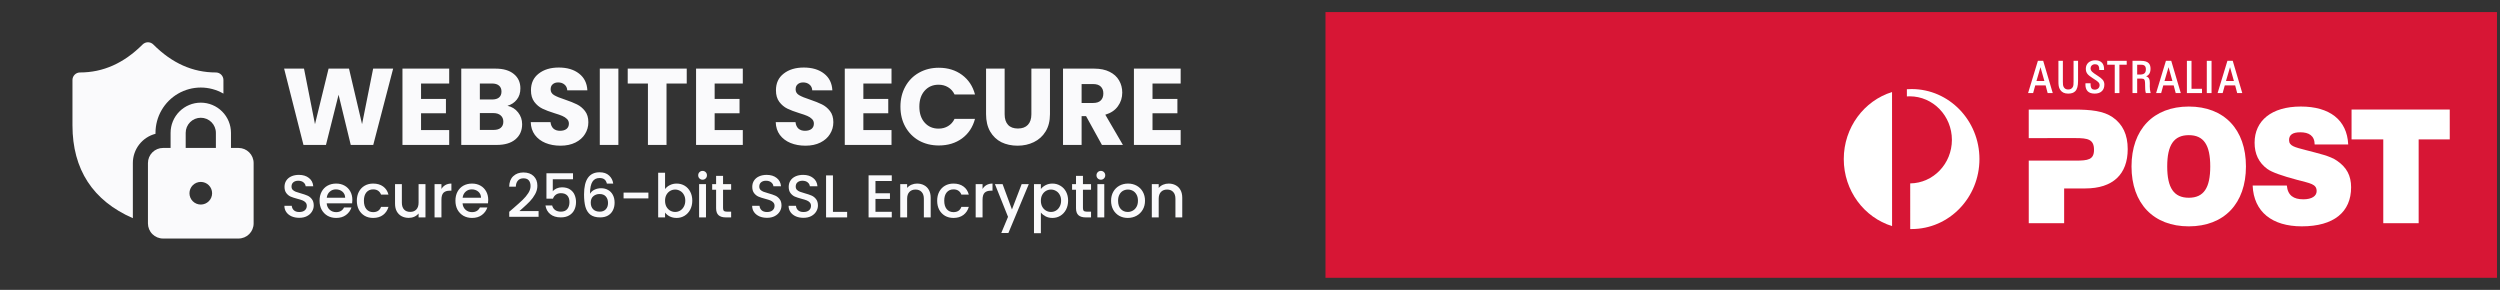
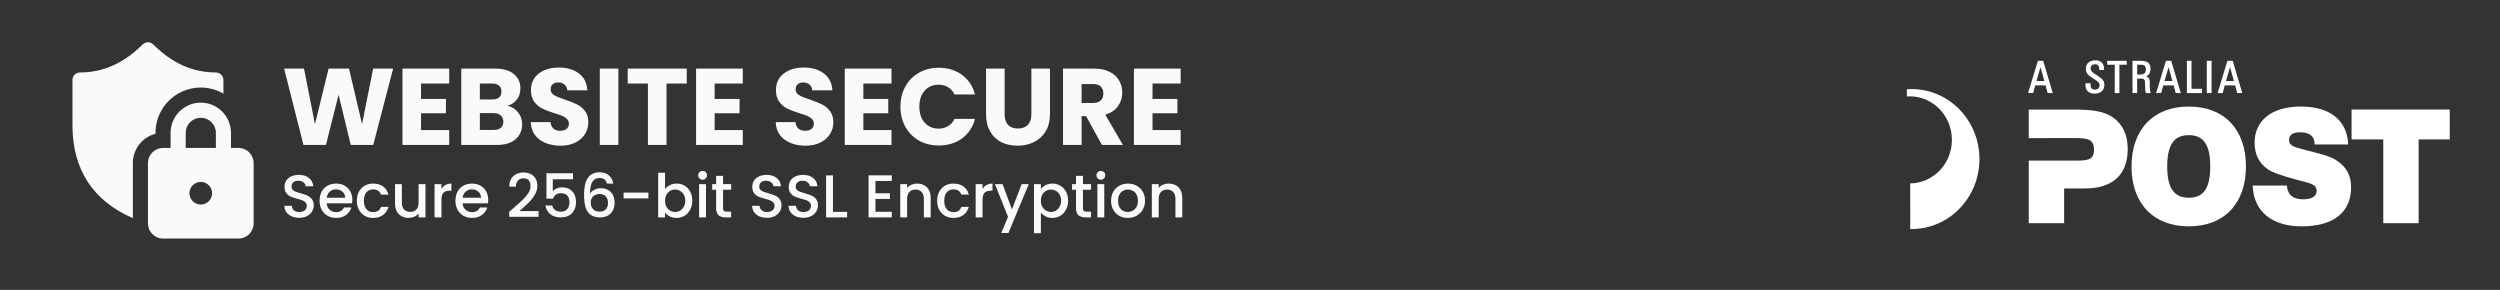
<svg xmlns="http://www.w3.org/2000/svg" width="414" height="48" viewBox="0 0 414 48" fill="none">
  <rect x="0" y="0" width="414" height="48" fill="#333333" stroke="none" />
  <path d="M65.104 11.364L61.81 24H58.084L56.068 15.684L53.98 24H50.254L47.05 11.364H50.344L52.162 20.562L54.412 11.364H57.796L59.956 20.562L61.792 11.364H65.104ZM69.725 13.83V16.386H73.847V18.762H69.725V21.534H74.387V24H66.647V11.364H74.387V13.83H69.725ZM84.035 17.52C84.767 17.676 85.356 18.042 85.799 18.618C86.243 19.182 86.466 19.83 86.466 20.562C86.466 21.618 86.094 22.458 85.35 23.082C84.618 23.694 83.591 24 82.272 24H76.385V11.364H82.073C83.358 11.364 84.359 11.658 85.079 12.246C85.811 12.834 86.177 13.632 86.177 14.64C86.177 15.384 85.98 16.002 85.584 16.494C85.2 16.986 84.683 17.328 84.035 17.52ZM79.463 16.476H81.48C81.984 16.476 82.368 16.368 82.632 16.152C82.907 15.924 83.046 15.594 83.046 15.162C83.046 14.73 82.907 14.4 82.632 14.172C82.368 13.944 81.984 13.83 81.48 13.83H79.463V16.476ZM81.731 21.516C82.248 21.516 82.644 21.402 82.919 21.174C83.207 20.934 83.352 20.592 83.352 20.148C83.352 19.704 83.201 19.356 82.901 19.104C82.614 18.852 82.212 18.726 81.695 18.726H79.463V21.516H81.731ZM92.823 24.126C91.899 24.126 91.071 23.976 90.339 23.676C89.607 23.376 89.019 22.932 88.575 22.344C88.143 21.756 87.915 21.048 87.891 20.22H91.167C91.215 20.688 91.377 21.048 91.653 21.3C91.929 21.54 92.289 21.66 92.733 21.66C93.189 21.66 93.549 21.558 93.813 21.354C94.077 21.138 94.209 20.844 94.209 20.472C94.209 20.16 94.101 19.902 93.885 19.698C93.681 19.494 93.423 19.326 93.111 19.194C92.811 19.062 92.379 18.912 91.815 18.744C90.999 18.492 90.333 18.24 89.817 17.988C89.301 17.736 88.857 17.364 88.485 16.872C88.113 16.38 87.927 15.738 87.927 14.946C87.927 13.77 88.353 12.852 89.205 12.192C90.057 11.52 91.167 11.184 92.535 11.184C93.927 11.184 95.049 11.52 95.901 12.192C96.753 12.852 97.209 13.776 97.269 14.964H93.939C93.915 14.556 93.765 14.238 93.489 14.01C93.213 13.77 92.859 13.65 92.427 13.65C92.055 13.65 91.755 13.752 91.527 13.956C91.299 14.148 91.185 14.43 91.185 14.802C91.185 15.21 91.377 15.528 91.761 15.756C92.145 15.984 92.745 16.23 93.561 16.494C94.377 16.77 95.037 17.034 95.541 17.286C96.057 17.538 96.501 17.904 96.873 18.384C97.245 18.864 97.431 19.482 97.431 20.238C97.431 20.958 97.245 21.612 96.873 22.2C96.513 22.788 95.985 23.256 95.289 23.604C94.593 23.952 93.771 24.126 92.823 24.126ZM102.403 11.364V24H99.325V11.364H102.403ZM113.724 11.364V13.83H110.376V24H107.298V13.83H103.95V11.364H113.724ZM118.346 13.83V16.386H122.468V18.762H118.346V21.534H123.008V24H115.268V11.364H123.008V13.83H118.346ZM133.393 24.126C132.469 24.126 131.641 23.976 130.909 23.676C130.177 23.376 129.589 22.932 129.145 22.344C128.713 21.756 128.485 21.048 128.461 20.22H131.737C131.785 20.688 131.947 21.048 132.223 21.3C132.499 21.54 132.859 21.66 133.303 21.66C133.759 21.66 134.119 21.558 134.383 21.354C134.647 21.138 134.779 20.844 134.779 20.472C134.779 20.16 134.671 19.902 134.455 19.698C134.251 19.494 133.993 19.326 133.681 19.194C133.381 19.062 132.949 18.912 132.385 18.744C131.569 18.492 130.903 18.24 130.387 17.988C129.871 17.736 129.427 17.364 129.055 16.872C128.683 16.38 128.497 15.738 128.497 14.946C128.497 13.77 128.923 12.852 129.775 12.192C130.627 11.52 131.737 11.184 133.105 11.184C134.497 11.184 135.619 11.52 136.471 12.192C137.323 12.852 137.779 13.776 137.839 14.964H134.509C134.485 14.556 134.335 14.238 134.059 14.01C133.783 13.77 133.429 13.65 132.997 13.65C132.625 13.65 132.325 13.752 132.097 13.956C131.869 14.148 131.755 14.43 131.755 14.802C131.755 15.21 131.947 15.528 132.331 15.756C132.715 15.984 133.315 16.23 134.131 16.494C134.947 16.77 135.607 17.034 136.111 17.286C136.627 17.538 137.071 17.904 137.443 18.384C137.815 18.864 138.001 19.482 138.001 20.238C138.001 20.958 137.815 21.612 137.443 22.2C137.083 22.788 136.555 23.256 135.859 23.604C135.163 23.952 134.341 24.126 133.393 24.126ZM142.973 13.83V16.386H147.095V18.762H142.973V21.534H147.635V24H139.895V11.364H147.635V13.83H142.973ZM149.112 17.664C149.112 16.416 149.382 15.306 149.922 14.334C150.462 13.35 151.212 12.588 152.172 12.048C153.144 11.496 154.242 11.22 155.466 11.22C156.966 11.22 158.25 11.616 159.318 12.408C160.386 13.2 161.1 14.28 161.46 15.648H158.076C157.824 15.12 157.464 14.718 156.996 14.442C156.54 14.166 156.018 14.028 155.43 14.028C154.482 14.028 153.714 14.358 153.126 15.018C152.538 15.678 152.244 16.56 152.244 17.664C152.244 18.768 152.538 19.65 153.126 20.31C153.714 20.97 154.482 21.3 155.43 21.3C156.018 21.3 156.54 21.162 156.996 20.886C157.464 20.61 157.824 20.208 158.076 19.68H161.46C161.1 21.048 160.386 22.128 159.318 22.92C158.25 23.7 156.966 24.09 155.466 24.09C154.242 24.09 153.144 23.82 152.172 23.28C151.212 22.728 150.462 21.966 149.922 20.994C149.382 20.022 149.112 18.912 149.112 17.664ZM166.369 11.364V18.924C166.369 19.68 166.555 20.262 166.927 20.67C167.299 21.078 167.845 21.282 168.565 21.282C169.285 21.282 169.837 21.078 170.221 20.67C170.605 20.262 170.797 19.68 170.797 18.924V11.364H173.875V18.906C173.875 20.034 173.635 20.988 173.155 21.768C172.675 22.548 172.027 23.136 171.211 23.532C170.407 23.928 169.507 24.126 168.511 24.126C167.515 24.126 166.621 23.934 165.829 23.55C165.049 23.154 164.431 22.566 163.975 21.786C163.519 20.994 163.291 20.034 163.291 18.906V11.364H166.369ZM182.48 24L179.852 19.23H179.114V24H176.036V11.364H181.202C182.198 11.364 183.044 11.538 183.74 11.886C184.448 12.234 184.976 12.714 185.324 13.326C185.672 13.926 185.846 14.598 185.846 15.342C185.846 16.182 185.606 16.932 185.126 17.592C184.658 18.252 183.962 18.72 183.038 18.996L185.954 24H182.48ZM179.114 17.052H181.022C181.586 17.052 182.006 16.914 182.282 16.638C182.57 16.362 182.714 15.972 182.714 15.468C182.714 14.988 182.57 14.61 182.282 14.334C182.006 14.058 181.586 13.92 181.022 13.92H179.114V17.052ZM190.856 13.83V16.386H194.978V18.762H190.856V21.534H195.518V24H187.778V11.364H195.518V13.83H190.856Z" fill="#FAFAFC" />
  <path d="M49.555 36.07C49.088 36.07 48.668 35.99 48.295 35.83C47.921 35.663 47.628 35.43 47.415 35.13C47.201 34.83 47.095 34.48 47.095 34.08H48.315C48.341 34.38 48.458 34.627 48.665 34.82C48.878 35.013 49.175 35.11 49.555 35.11C49.948 35.11 50.255 35.017 50.475 34.83C50.695 34.637 50.805 34.39 50.805 34.09C50.805 33.857 50.735 33.667 50.595 33.52C50.461 33.373 50.291 33.26 50.085 33.18C49.885 33.1 49.605 33.013 49.245 32.92C48.791 32.8 48.421 32.68 48.135 32.56C47.855 32.433 47.615 32.24 47.415 31.98C47.215 31.72 47.115 31.373 47.115 30.94C47.115 30.54 47.215 30.19 47.415 29.89C47.615 29.59 47.895 29.36 48.255 29.2C48.615 29.04 49.031 28.96 49.505 28.96C50.178 28.96 50.728 29.13 51.155 29.47C51.588 29.803 51.828 30.263 51.875 30.85H50.615C50.595 30.597 50.475 30.38 50.255 30.2C50.035 30.02 49.745 29.93 49.385 29.93C49.058 29.93 48.791 30.013 48.585 30.18C48.378 30.347 48.275 30.587 48.275 30.9C48.275 31.113 48.338 31.29 48.465 31.43C48.598 31.563 48.765 31.67 48.965 31.75C49.165 31.83 49.438 31.917 49.785 32.01C50.245 32.137 50.618 32.263 50.905 32.39C51.198 32.517 51.445 32.713 51.645 32.98C51.851 33.24 51.955 33.59 51.955 34.03C51.955 34.383 51.858 34.717 51.665 35.03C51.478 35.343 51.201 35.597 50.835 35.79C50.475 35.977 50.048 36.07 49.555 36.07ZM58.35 33.11C58.35 33.317 58.337 33.503 58.31 33.67H54.1C54.133 34.11 54.297 34.463 54.59 34.73C54.883 34.997 55.243 35.13 55.67 35.13C56.283 35.13 56.717 34.873 56.97 34.36H58.2C58.033 34.867 57.73 35.283 57.29 35.61C56.856 35.93 56.316 36.09 55.67 36.09C55.143 36.09 54.67 35.973 54.25 35.74C53.837 35.5 53.51 35.167 53.27 34.74C53.036 34.307 52.92 33.807 52.92 33.24C52.92 32.673 53.033 32.177 53.26 31.75C53.493 31.317 53.816 30.983 54.23 30.75C54.65 30.517 55.13 30.4 55.67 30.4C56.19 30.4 56.653 30.513 57.06 30.74C57.467 30.967 57.783 31.287 58.01 31.7C58.236 32.107 58.35 32.577 58.35 33.11ZM57.16 32.75C57.153 32.33 57.003 31.993 56.71 31.74C56.416 31.487 56.053 31.36 55.62 31.36C55.227 31.36 54.89 31.487 54.61 31.74C54.33 31.987 54.163 32.323 54.11 32.75H57.16ZM59.092 33.24C59.092 32.673 59.205 32.177 59.432 31.75C59.665 31.317 59.985 30.983 60.392 30.75C60.798 30.517 61.265 30.4 61.792 30.4C62.458 30.4 63.008 30.56 63.442 30.88C63.882 31.193 64.178 31.643 64.332 32.23H63.102C63.002 31.957 62.842 31.743 62.622 31.59C62.402 31.437 62.125 31.36 61.792 31.36C61.325 31.36 60.952 31.527 60.672 31.86C60.398 32.187 60.262 32.647 60.262 33.24C60.262 33.833 60.398 34.297 60.672 34.63C60.952 34.963 61.325 35.13 61.792 35.13C62.452 35.13 62.888 34.84 63.102 34.26H64.332C64.172 34.82 63.872 35.267 63.432 35.6C62.992 35.927 62.445 36.09 61.792 36.09C61.265 36.09 60.798 35.973 60.392 35.74C59.985 35.5 59.665 35.167 59.432 34.74C59.205 34.307 59.092 33.807 59.092 33.24ZM70.458 30.49V36H69.318V35.35C69.138 35.577 68.901 35.757 68.608 35.89C68.321 36.017 68.014 36.08 67.688 36.08C67.254 36.08 66.864 35.99 66.518 35.81C66.178 35.63 65.908 35.363 65.708 35.01C65.514 34.657 65.418 34.23 65.418 33.73V30.49H66.548V33.56C66.548 34.053 66.671 34.433 66.918 34.7C67.164 34.96 67.501 35.09 67.928 35.09C68.354 35.09 68.691 34.96 68.938 34.7C69.191 34.433 69.318 34.053 69.318 33.56V30.49H70.458ZM73.102 31.29C73.269 31.01 73.489 30.793 73.762 30.64C74.042 30.48 74.372 30.4 74.752 30.4V31.58H74.462C74.015 31.58 73.675 31.693 73.442 31.92C73.215 32.147 73.102 32.54 73.102 33.1V36H71.962V30.49H73.102V31.29ZM80.85 33.11C80.85 33.317 80.837 33.503 80.81 33.67H76.6C76.633 34.11 76.796 34.463 77.09 34.73C77.383 34.997 77.743 35.13 78.17 35.13C78.783 35.13 79.216 34.873 79.47 34.36H80.7C80.533 34.867 80.23 35.283 79.79 35.61C79.356 35.93 78.817 36.09 78.17 36.09C77.643 36.09 77.17 35.973 76.75 35.74C76.337 35.5 76.01 35.167 75.77 34.74C75.537 34.307 75.42 33.807 75.42 33.24C75.42 32.673 75.533 32.177 75.76 31.75C75.993 31.317 76.317 30.983 76.73 30.75C77.15 30.517 77.63 30.4 78.17 30.4C78.69 30.4 79.153 30.513 79.56 30.74C79.966 30.967 80.283 31.287 80.51 31.7C80.737 32.107 80.85 32.577 80.85 33.11ZM79.66 32.75C79.653 32.33 79.503 31.993 79.21 31.74C78.916 31.487 78.553 31.36 78.12 31.36C77.727 31.36 77.39 31.487 77.11 31.74C76.83 31.987 76.663 32.323 76.61 32.75H79.66ZM85.049 34.45C85.689 33.897 86.193 33.443 86.559 33.09C86.933 32.73 87.243 32.357 87.489 31.97C87.736 31.583 87.859 31.197 87.859 30.81C87.859 30.41 87.763 30.097 87.569 29.87C87.383 29.643 87.086 29.53 86.679 29.53C86.286 29.53 85.979 29.657 85.759 29.91C85.546 30.157 85.433 30.49 85.419 30.91H84.319C84.339 30.15 84.566 29.57 84.999 29.17C85.439 28.763 85.996 28.56 86.669 28.56C87.396 28.56 87.963 28.76 88.369 29.16C88.783 29.56 88.989 30.093 88.989 30.76C88.989 31.24 88.866 31.703 88.619 32.15C88.379 32.59 88.089 32.987 87.749 33.34C87.416 33.687 86.989 34.09 86.469 34.55L86.019 34.95H89.189V35.9H84.329V35.07L85.049 34.45ZM94.891 29.69H91.541V31.68C91.681 31.493 91.888 31.337 92.161 31.21C92.441 31.083 92.737 31.02 93.051 31.02C93.611 31.02 94.064 31.14 94.411 31.38C94.764 31.62 95.014 31.923 95.161 32.29C95.314 32.657 95.391 33.043 95.391 33.45C95.391 33.943 95.294 34.383 95.101 34.77C94.914 35.15 94.631 35.45 94.251 35.67C93.877 35.89 93.418 36 92.871 36C92.144 36 91.561 35.82 91.121 35.46C90.681 35.1 90.418 34.623 90.331 34.03H91.441C91.514 34.343 91.677 34.593 91.931 34.78C92.184 34.96 92.501 35.05 92.881 35.05C93.354 35.05 93.707 34.907 93.941 34.62C94.181 34.333 94.301 33.953 94.301 33.48C94.301 33 94.181 32.633 93.941 32.38C93.701 32.12 93.347 31.99 92.881 31.99C92.554 31.99 92.278 32.073 92.051 32.24C91.831 32.4 91.671 32.62 91.571 32.9H90.491V28.69H94.891V29.69ZM100.498 30.4C100.424 30.093 100.291 29.863 100.098 29.71C99.904 29.557 99.634 29.48 99.287 29.48C98.761 29.48 98.368 29.683 98.108 30.09C97.847 30.49 97.711 31.157 97.698 32.09C97.871 31.797 98.124 31.57 98.457 31.41C98.791 31.25 99.151 31.17 99.537 31.17C99.978 31.17 100.364 31.267 100.698 31.46C101.038 31.647 101.301 31.92 101.488 32.28C101.681 32.64 101.778 33.07 101.778 33.57C101.778 34.037 101.684 34.453 101.498 34.82C101.318 35.187 101.048 35.477 100.688 35.69C100.328 35.897 99.894 36 99.388 36C98.701 36 98.161 35.85 97.767 35.55C97.381 35.243 97.108 34.813 96.948 34.26C96.794 33.707 96.718 33.017 96.718 32.19C96.718 29.75 97.578 28.53 99.297 28.53C99.964 28.53 100.488 28.71 100.868 29.07C101.254 29.43 101.481 29.873 101.548 30.4H100.498ZM99.287 32.13C98.881 32.13 98.534 32.253 98.248 32.5C97.968 32.74 97.828 33.09 97.828 33.55C97.828 34.01 97.957 34.377 98.218 34.65C98.484 34.917 98.854 35.05 99.328 35.05C99.748 35.05 100.078 34.92 100.318 34.66C100.564 34.4 100.688 34.053 100.688 33.62C100.688 33.167 100.568 32.807 100.328 32.54C100.094 32.267 99.748 32.13 99.287 32.13ZM107.374 31.9V32.86H103.264V31.9H107.374ZM110.133 31.31C110.326 31.043 110.59 30.827 110.923 30.66C111.263 30.487 111.64 30.4 112.053 30.4C112.54 30.4 112.98 30.517 113.373 30.75C113.766 30.983 114.076 31.317 114.303 31.75C114.53 32.177 114.643 32.667 114.643 33.22C114.643 33.773 114.53 34.27 114.303 34.71C114.076 35.143 113.763 35.483 113.363 35.73C112.97 35.97 112.533 36.09 112.053 36.09C111.626 36.09 111.246 36.007 110.913 35.84C110.586 35.673 110.326 35.46 110.133 35.2V36H108.993V28.6H110.133V31.31ZM113.483 33.22C113.483 32.84 113.403 32.513 113.243 32.24C113.09 31.96 112.883 31.75 112.623 31.61C112.37 31.463 112.096 31.39 111.803 31.39C111.516 31.39 111.243 31.463 110.983 31.61C110.73 31.757 110.523 31.97 110.363 32.25C110.21 32.53 110.133 32.86 110.133 33.24C110.133 33.62 110.21 33.953 110.363 34.24C110.523 34.52 110.73 34.733 110.983 34.88C111.243 35.027 111.516 35.1 111.803 35.1C112.096 35.1 112.37 35.027 112.623 34.88C112.883 34.727 113.09 34.507 113.243 34.22C113.403 33.933 113.483 33.6 113.483 33.22ZM116.351 29.76C116.144 29.76 115.971 29.69 115.831 29.55C115.691 29.41 115.621 29.237 115.621 29.03C115.621 28.823 115.691 28.65 115.831 28.51C115.971 28.37 116.144 28.3 116.351 28.3C116.551 28.3 116.721 28.37 116.861 28.51C117.001 28.65 117.071 28.823 117.071 29.03C117.071 29.237 117.001 29.41 116.861 29.55C116.721 29.69 116.551 29.76 116.351 29.76ZM116.911 30.49V36H115.771V30.49H116.911ZM119.737 31.42V34.47C119.737 34.677 119.784 34.827 119.877 34.92C119.977 35.007 120.144 35.05 120.377 35.05H121.077V36H120.177C119.664 36 119.271 35.88 118.997 35.64C118.724 35.4 118.587 35.01 118.587 34.47V31.42H117.937V30.49H118.587V29.12H119.737V30.49H121.077V31.42H119.737ZM127.016 36.07C126.549 36.07 126.129 35.99 125.756 35.83C125.382 35.663 125.089 35.43 124.876 35.13C124.662 34.83 124.556 34.48 124.556 34.08H125.776C125.802 34.38 125.919 34.627 126.126 34.82C126.339 35.013 126.636 35.11 127.016 35.11C127.409 35.11 127.716 35.017 127.936 34.83C128.156 34.637 128.266 34.39 128.266 34.09C128.266 33.857 128.196 33.667 128.056 33.52C127.922 33.373 127.752 33.26 127.546 33.18C127.346 33.1 127.066 33.013 126.706 32.92C126.252 32.8 125.882 32.68 125.596 32.56C125.316 32.433 125.076 32.24 124.876 31.98C124.676 31.72 124.576 31.373 124.576 30.94C124.576 30.54 124.676 30.19 124.876 29.89C125.076 29.59 125.356 29.36 125.716 29.2C126.076 29.04 126.492 28.96 126.966 28.96C127.639 28.96 128.189 29.13 128.616 29.47C129.049 29.803 129.289 30.263 129.336 30.85H128.076C128.056 30.597 127.936 30.38 127.716 30.2C127.496 30.02 127.206 29.93 126.846 29.93C126.519 29.93 126.252 30.013 126.046 30.18C125.839 30.347 125.736 30.587 125.736 30.9C125.736 31.113 125.799 31.29 125.926 31.43C126.059 31.563 126.226 31.67 126.426 31.75C126.626 31.83 126.899 31.917 127.246 32.01C127.706 32.137 128.079 32.263 128.366 32.39C128.659 32.517 128.906 32.713 129.106 32.98C129.312 33.24 129.416 33.59 129.416 34.03C129.416 34.383 129.319 34.717 129.126 35.03C128.939 35.343 128.662 35.597 128.296 35.79C127.936 35.977 127.509 36.07 127.016 36.07ZM133.051 36.07C132.584 36.07 132.164 35.99 131.791 35.83C131.417 35.663 131.124 35.43 130.911 35.13C130.697 34.83 130.591 34.48 130.591 34.08H131.811C131.837 34.38 131.954 34.627 132.161 34.82C132.374 35.013 132.671 35.11 133.051 35.11C133.444 35.11 133.751 35.017 133.971 34.83C134.191 34.637 134.301 34.39 134.301 34.09C134.301 33.857 134.231 33.667 134.091 33.52C133.957 33.373 133.787 33.26 133.581 33.18C133.381 33.1 133.101 33.013 132.741 32.92C132.287 32.8 131.917 32.68 131.631 32.56C131.351 32.433 131.111 32.24 130.911 31.98C130.711 31.72 130.611 31.373 130.611 30.94C130.611 30.54 130.711 30.19 130.911 29.89C131.111 29.59 131.391 29.36 131.751 29.2C132.111 29.04 132.527 28.96 133.001 28.96C133.674 28.96 134.224 29.13 134.651 29.47C135.084 29.803 135.324 30.263 135.371 30.85H134.111C134.091 30.597 133.971 30.38 133.751 30.2C133.531 30.02 133.241 29.93 132.881 29.93C132.554 29.93 132.287 30.013 132.081 30.18C131.874 30.347 131.771 30.587 131.771 30.9C131.771 31.113 131.834 31.29 131.961 31.43C132.094 31.563 132.261 31.67 132.461 31.75C132.661 31.83 132.934 31.917 133.281 32.01C133.741 32.137 134.114 32.263 134.401 32.39C134.694 32.517 134.941 32.713 135.141 32.98C135.347 33.24 135.451 33.59 135.451 34.03C135.451 34.383 135.354 34.717 135.161 35.03C134.974 35.343 134.697 35.597 134.331 35.79C133.971 35.977 133.544 36.07 133.051 36.07ZM137.936 35.08H140.286V36H136.796V29.05H137.936V35.08ZM144.977 29.97V32.01H147.377V32.94H144.977V35.07H147.677V36H143.837V29.04H147.677V29.97H144.977ZM151.861 30.4C152.294 30.4 152.681 30.49 153.021 30.67C153.368 30.85 153.638 31.117 153.831 31.47C154.024 31.823 154.121 32.25 154.121 32.75V36H152.991V32.92C152.991 32.427 152.868 32.05 152.621 31.79C152.374 31.523 152.038 31.39 151.611 31.39C151.184 31.39 150.844 31.523 150.591 31.79C150.344 32.05 150.221 32.427 150.221 32.92V36H149.081V30.49H150.221V31.12C150.408 30.893 150.644 30.717 150.931 30.59C151.224 30.463 151.534 30.4 151.861 30.4ZM155.195 33.24C155.195 32.673 155.309 32.177 155.535 31.75C155.769 31.317 156.089 30.983 156.495 30.75C156.902 30.517 157.369 30.4 157.895 30.4C158.562 30.4 159.112 30.56 159.545 30.88C159.985 31.193 160.282 31.643 160.435 32.23H159.205C159.105 31.957 158.945 31.743 158.725 31.59C158.505 31.437 158.229 31.36 157.895 31.36C157.429 31.36 157.055 31.527 156.775 31.86C156.502 32.187 156.365 32.647 156.365 33.24C156.365 33.833 156.502 34.297 156.775 34.63C157.055 34.963 157.429 35.13 157.895 35.13C158.555 35.13 158.992 34.84 159.205 34.26H160.435C160.275 34.82 159.975 35.267 159.535 35.6C159.095 35.927 158.549 36.09 157.895 36.09C157.369 36.09 156.902 35.973 156.495 35.74C156.089 35.5 155.769 35.167 155.535 34.74C155.309 34.307 155.195 33.807 155.195 33.24ZM162.711 31.29C162.878 31.01 163.098 30.793 163.371 30.64C163.651 30.48 163.981 30.4 164.361 30.4V31.58H164.071C163.625 31.58 163.285 31.693 163.051 31.92C162.825 32.147 162.711 32.54 162.711 33.1V36H161.571V30.49H162.711V31.29ZM170.369 30.49L166.989 38.59H165.809L166.929 35.91L164.759 30.49H166.029L167.579 34.69L169.189 30.49H170.369ZM172.369 31.3C172.563 31.047 172.826 30.833 173.159 30.66C173.493 30.487 173.869 30.4 174.289 30.4C174.769 30.4 175.206 30.52 175.599 30.76C175.999 30.993 176.313 31.323 176.539 31.75C176.766 32.177 176.879 32.667 176.879 33.22C176.879 33.773 176.766 34.27 176.539 34.71C176.313 35.143 175.999 35.483 175.599 35.73C175.206 35.97 174.769 36.09 174.289 36.09C173.869 36.09 173.496 36.007 173.169 35.84C172.843 35.667 172.576 35.453 172.369 35.2V38.62H171.229V30.49H172.369V31.3ZM175.719 33.22C175.719 32.84 175.639 32.513 175.479 32.24C175.326 31.96 175.119 31.75 174.859 31.61C174.606 31.463 174.333 31.39 174.039 31.39C173.753 31.39 173.479 31.463 173.219 31.61C172.966 31.757 172.759 31.97 172.599 32.25C172.446 32.53 172.369 32.86 172.369 33.24C172.369 33.62 172.446 33.953 172.599 34.24C172.759 34.52 172.966 34.733 173.219 34.88C173.479 35.027 173.753 35.1 174.039 35.1C174.333 35.1 174.606 35.027 174.859 34.88C175.119 34.727 175.326 34.507 175.479 34.22C175.639 33.933 175.719 33.6 175.719 33.22ZM179.337 31.42V34.47C179.337 34.677 179.384 34.827 179.477 34.92C179.577 35.007 179.744 35.05 179.977 35.05H180.677V36H179.777C179.264 36 178.87 35.88 178.597 35.64C178.324 35.4 178.187 35.01 178.187 34.47V31.42H177.537V30.49H178.187V29.12H179.337V30.49H180.677V31.42H179.337ZM182.308 29.76C182.101 29.76 181.928 29.69 181.788 29.55C181.648 29.41 181.578 29.237 181.578 29.03C181.578 28.823 181.648 28.65 181.788 28.51C181.928 28.37 182.101 28.3 182.308 28.3C182.508 28.3 182.678 28.37 182.818 28.51C182.958 28.65 183.028 28.823 183.028 29.03C183.028 29.237 182.958 29.41 182.818 29.55C182.678 29.69 182.508 29.76 182.308 29.76ZM182.868 30.49V36H181.728V30.49H182.868ZM186.754 36.09C186.234 36.09 185.764 35.973 185.344 35.74C184.924 35.5 184.594 35.167 184.354 34.74C184.114 34.307 183.994 33.807 183.994 33.24C183.994 32.68 184.118 32.183 184.364 31.75C184.611 31.317 184.948 30.983 185.374 30.75C185.801 30.517 186.278 30.4 186.804 30.4C187.331 30.4 187.808 30.517 188.234 30.75C188.661 30.983 188.998 31.317 189.244 31.75C189.491 32.183 189.614 32.68 189.614 33.24C189.614 33.8 189.488 34.297 189.234 34.73C188.981 35.163 188.634 35.5 188.194 35.74C187.761 35.973 187.281 36.09 186.754 36.09ZM186.754 35.1C187.048 35.1 187.321 35.03 187.574 34.89C187.834 34.75 188.044 34.54 188.204 34.26C188.364 33.98 188.444 33.64 188.444 33.24C188.444 32.84 188.368 32.503 188.214 32.23C188.061 31.95 187.858 31.74 187.604 31.6C187.351 31.46 187.078 31.39 186.784 31.39C186.491 31.39 186.218 31.46 185.964 31.6C185.718 31.74 185.521 31.95 185.374 32.23C185.228 32.503 185.154 32.84 185.154 33.24C185.154 33.833 185.304 34.293 185.604 34.62C185.911 34.94 186.294 35.1 186.754 35.1ZM193.521 30.4C193.955 30.4 194.341 30.49 194.681 30.67C195.028 30.85 195.298 31.117 195.491 31.47C195.685 31.823 195.781 32.25 195.781 32.75V36H194.651V32.92C194.651 32.427 194.528 32.05 194.281 31.79C194.035 31.523 193.698 31.39 193.271 31.39C192.845 31.39 192.505 31.523 192.251 31.79C192.005 32.05 191.881 32.427 191.881 32.92V36H190.741V30.49H191.881V31.12C192.068 30.893 192.305 30.717 192.591 30.59C192.885 30.463 193.195 30.4 193.521 30.4Z" fill="#FAFAFC" />
  <path d="M25.387 7.367C25.271 7.251 25.133 7.158 24.982 7.095C24.83 7.032 24.667 7 24.503 7C24.338 7 24.175 7.032 24.023 7.095C23.872 7.158 23.734 7.251 23.617 7.367C20.51 10.47 17.075 12 13.25 12C12.918 12 12.601 12.131 12.366 12.366C12.132 12.6 12 12.918 12 13.25V20.752C12 28.06 15.385 33.242 22 36.13V27C22 25.891 22.368 24.814 23.047 23.937C23.726 23.061 24.677 22.434 25.75 22.157V22C25.75 20.683 26.096 19.389 26.754 18.249C27.412 17.108 28.359 16.161 29.499 15.503C30.639 14.844 31.933 14.498 33.249 14.497C34.566 14.497 35.86 14.844 37 15.502V13.25C37 12.918 36.868 12.6 36.634 12.366C36.4 12.131 36.081 12 35.75 12C31.922 12 28.488 10.475 25.387 7.367ZM28.25 24.5V22C28.25 20.674 28.777 19.402 29.715 18.464C30.652 17.526 31.924 17 33.25 17C34.576 17 35.848 17.526 36.785 18.464C37.723 19.402 38.25 20.674 38.25 22V24.5H39.5C40.163 24.5 40.799 24.763 41.268 25.232C41.737 25.701 42 26.337 42 27V37C42 37.663 41.737 38.299 41.268 38.767C40.799 39.236 40.163 39.5 39.5 39.5H27C26.337 39.5 25.701 39.236 25.232 38.767C24.763 38.299 24.5 37.663 24.5 37V27C24.5 26.337 24.763 25.701 25.232 25.232C25.701 24.763 26.337 24.5 27 24.5H28.25ZM30.75 22V24.5H35.75V22C35.75 21.337 35.487 20.701 35.018 20.232C34.549 19.763 33.913 19.5 33.25 19.5C32.587 19.5 31.951 19.763 31.482 20.232C31.013 20.701 30.75 21.337 30.75 22ZM35.125 32C35.125 31.503 34.928 31.026 34.576 30.674C34.224 30.322 33.747 30.125 33.25 30.125C32.753 30.125 32.276 30.322 31.924 30.674C31.573 31.026 31.375 31.503 31.375 32C31.375 32.497 31.573 32.974 31.924 33.326C32.276 33.677 32.753 33.875 33.25 33.875C33.747 33.875 34.224 33.677 34.576 33.326C34.928 32.974 35.125 32.497 35.125 32Z" fill="#FAFAFC" />
  <g clip-path="url(#clip0_301_954)">
-     <path d="M413.5 2H219.5V46H413.5V2Z" fill="#D71635" />
    <path d="M343.7 26.598C345.78 26.598 346.769 26.454 346.768 24.804C346.768 23.077 345.753 22.867 343.7 22.867L335.959 22.871V18.145H343.468C346.286 18.143 348.339 18.378 349.836 19.4C351.537 20.578 352.349 22.305 352.349 24.686C352.349 28.874 349.888 31.205 345.322 31.206H341.822V36.964L335.963 36.965L335.961 26.598H343.7Z" fill="white" />
    <path d="M362.468 32.747C364.952 32.746 366.018 31.097 366.018 27.562C366.018 24.03 364.953 22.38 362.467 22.381C359.981 22.381 358.891 24.031 358.891 27.564C358.891 31.097 359.983 32.747 362.468 32.747ZM362.467 17.644C368.326 17.643 371.929 21.438 371.929 27.562C371.931 33.687 368.328 37.483 362.469 37.484C356.608 37.484 352.981 33.689 352.979 27.565C352.979 21.44 356.604 17.644 362.467 17.644Z" fill="white" />
    <path d="M378.7 30.728C378.852 32.378 379.831 33.006 381.43 33.006C382.851 33.006 383.637 32.456 383.637 31.644C383.637 30.466 382.572 30.363 380.414 29.787C377.877 29.107 376.229 28.53 375.469 27.981C374.047 26.934 373.361 25.494 373.361 23.637C373.36 19.998 376.151 17.642 381.02 17.642C385.74 17.641 388.677 19.825 388.864 23.922L383.308 23.924C383.293 22.455 382.34 21.907 380.92 21.907C379.679 21.908 379.068 22.327 379.068 23.192C379.068 24.186 380.007 24.369 381.782 24.84C384.04 25.441 385.843 25.807 387.009 26.619C388.607 27.717 389.343 29.079 389.343 31.016C389.345 35.099 386.502 37.482 381.176 37.482C376.278 37.483 373.217 35.092 373.039 30.729L378.7 30.728Z" fill="white" />
    <path d="M394.67 23.084L389.418 23.085V18.137L405.677 18.136L405.679 23.084H400.529L400.53 36.957H394.671L394.67 23.084Z" fill="white" />
-     <path d="M313.321 15.24C308.696 16.676 305.328 21.104 305.329 26.344C305.33 31.583 308.701 36.009 313.327 37.442L313.321 15.24Z" fill="white" />
    <path d="M316.559 14.749C316.297 14.749 316.037 14.759 315.779 14.778L315.78 15.967C315.931 15.957 316.088 15.95 316.243 15.95C320.103 15.95 323.234 19.178 323.235 23.16C323.236 27.113 320.152 30.325 316.33 30.372L316.332 37.928C316.41 37.929 316.487 37.931 316.566 37.931C322.771 37.929 327.797 32.737 327.797 26.336C327.793 19.936 322.763 14.747 316.559 14.749Z" fill="white" />
    <path fill-rule="evenodd" clip-rule="evenodd" d="M337.905 11.127L337.236 13.418H338.552L337.905 11.127ZM337.037 14.142L336.685 15.415H335.849L337.475 10.072H338.353L339.936 15.415H339.094L338.755 14.142H337.037Z" fill="white" />
-     <path d="M340.874 10.072V13.289V13.442C340.874 14.031 340.897 14.481 341.181 14.891C341.477 15.312 341.881 15.502 342.497 15.502C343.022 15.502 343.404 15.371 343.662 15.104C343.98 14.777 344.126 14.237 344.126 13.405V10.072H343.382V13.399V13.514C343.382 13.92 343.374 14.202 343.25 14.417C343.092 14.689 342.845 14.82 342.497 14.82C342.149 14.82 341.913 14.693 341.752 14.417C341.621 14.195 341.612 13.912 341.612 13.506V13.399V10.072H340.874Z" fill="white" />
    <path d="M345.354 13.848C345.354 13.877 345.352 13.904 345.351 13.93C345.348 13.957 345.346 13.982 345.346 14.009C345.346 14.485 345.47 14.853 345.713 15.104C345.969 15.367 346.36 15.502 346.878 15.502C347.411 15.502 347.823 15.356 348.101 15.067C348.353 14.808 348.481 14.45 348.481 14.001C348.481 13.342 348.081 13.022 347.47 12.613L347.186 12.422C346.548 12.003 346.198 11.771 346.198 11.296C346.198 11.13 346.261 10.974 346.375 10.855C346.513 10.714 346.711 10.637 346.935 10.637C347.156 10.637 347.324 10.697 347.438 10.815C347.566 10.948 347.631 11.157 347.631 11.435V11.544V11.596H347.683H348.381H348.433V11.544V11.412C348.433 10.97 348.311 10.622 348.075 10.377C347.823 10.117 347.45 9.985 346.966 9.985C346.037 9.985 345.412 10.545 345.412 11.376C345.412 12.153 345.809 12.451 346.571 12.955L346.778 13.09C347.349 13.459 347.696 13.682 347.696 14.103C347.696 14.536 347.359 14.849 346.893 14.849C346.671 14.849 346.509 14.795 346.4 14.682C346.265 14.542 346.199 14.3 346.199 13.942V13.848V13.794H346.147H345.408H345.355L345.354 13.848Z" fill="white" />
    <path fill-rule="evenodd" clip-rule="evenodd" d="M350.973 10.717V15.415H350.201V10.717H348.954V10.072H352.184V10.717H350.973Z" fill="white" />
    <path fill-rule="evenodd" clip-rule="evenodd" d="M355.179 10.911C355.059 10.787 354.869 10.724 354.618 10.724H353.916V12.348H354.356C355.067 12.348 355.356 12.095 355.356 11.471C355.356 11.22 355.297 11.032 355.179 10.911ZM355.397 12.649C355.895 12.782 356.009 13.192 356.009 13.761C356.009 13.87 356.006 13.97 356.006 14.066C356.003 14.145 356.001 14.223 356.001 14.292C356.001 14.685 356.045 15.029 356.133 15.347L356.152 15.415H356.084H355.393H355.356L355.345 15.377C355.238 15.018 355.235 14.617 355.231 14.193C355.228 14.048 355.228 13.897 355.222 13.74C355.207 13.196 355.074 13.021 354.669 13.021H353.916V15.36V15.414H353.863H353.195H353.143V15.36V10.125V10.072H353.195H354.526C355.145 10.072 355.569 10.199 355.822 10.462C356.029 10.675 356.127 10.976 356.127 11.383C356.127 12.025 355.888 12.439 355.397 12.649Z" fill="white" />
    <path fill-rule="evenodd" clip-rule="evenodd" d="M359.11 11.127L358.441 13.418H359.753L359.11 11.127ZM359.96 14.142H358.24L357.888 15.415H357.053L358.678 10.072H359.557L361.14 15.415H360.298L359.96 14.142Z" fill="white" />
    <path fill-rule="evenodd" clip-rule="evenodd" d="M362.914 14.704V10.072H362.151V15.415H364.649V14.704H362.914Z" fill="white" />
    <path d="M365.496 15.415H366.178H366.232V15.361V10.125V10.072H366.178H365.496H365.446V10.125V15.361V15.415H365.496Z" fill="white" />
    <path fill-rule="evenodd" clip-rule="evenodd" d="M369.293 11.127L368.622 13.418H369.937L369.293 11.127ZM370.142 14.142H368.423L368.07 15.415H367.235L368.86 10.072H369.741L371.321 15.415H370.479L370.142 14.142Z" fill="white" />
  </g>
  <defs>
    <clipPath id="clip0_301_954">
      <rect width="194" height="44" fill="white" transform="translate(219.5 2)" />
    </clipPath>
  </defs>
</svg>